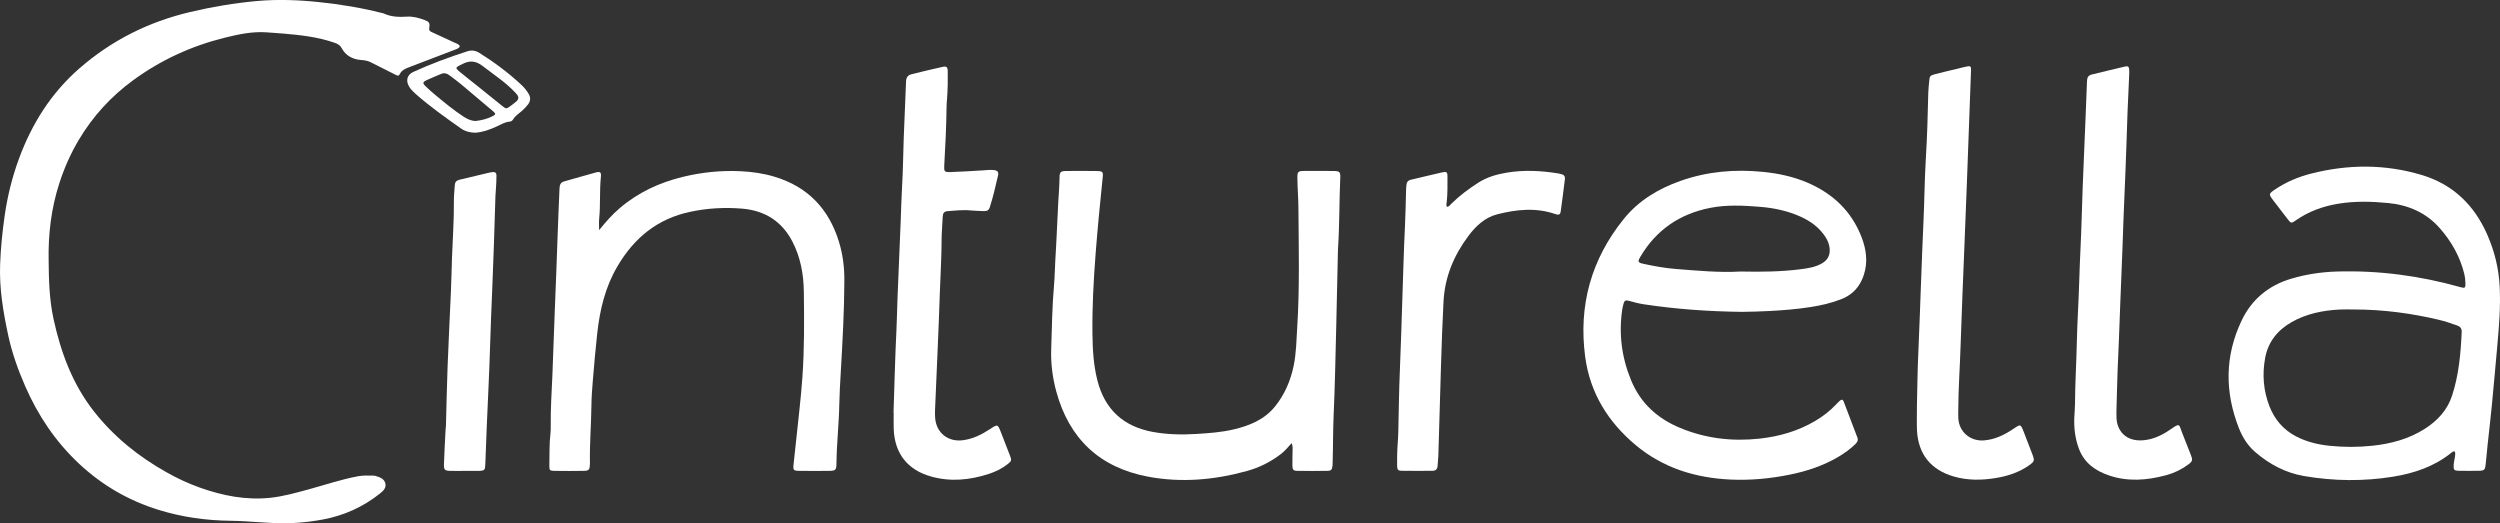
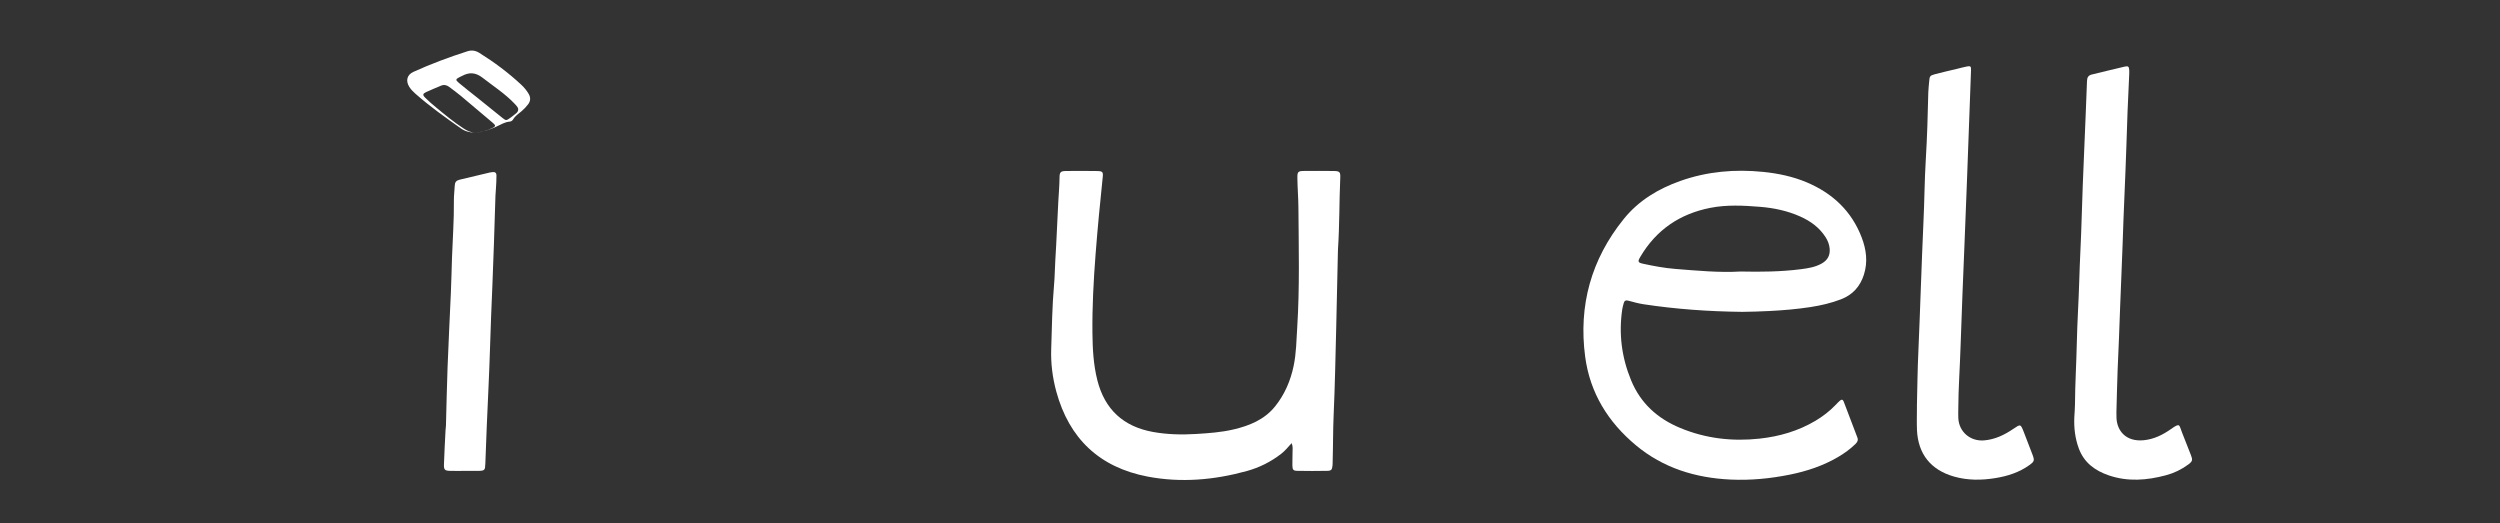
<svg xmlns="http://www.w3.org/2000/svg" id="Ebene_1" data-name="Ebene 1" viewBox="0 0 1160.43 242.89">
  <rect x="0" y="0" width="1160.43" height="242.89" fill="#333333" stroke="none" />
  <defs>
    <style>
      .cls-1 {
        fill: #fff;
      }
    </style>
  </defs>
-   <path class="cls-1" d="m22.58,121.06c.08,9.04.33,18.06,2.26,26.95,3.39,15.58,8.81,30.28,18.78,42.97,9.23,11.74,20.62,20.92,33.64,28.22,4.98,2.8,10.13,5.23,15.46,7.12,10.61,3.77,21.56,5.96,32.91,4.72,5.95-.65,11.72-2.28,17.49-3.85,7.62-2.07,15.11-4.63,22.9-6.1,2.4-.45,4.8-.38,7.2-.32.38,0,.78.05,1.14.16,1.87.57,3.85,1.21,4.46,3.26.65,2.18-.88,3.65-2.41,4.86-7.83,6.24-16.69,10.25-26.55,12.09-7.42,1.38-14.9,1.99-22.43,1.66-4.42-.2-8.84-.55-13.26-.8-2.31-.13-4.62-.25-6.93-.27-11.45-.11-22.73-1.69-33.62-5.06-13.89-4.29-26.24-11.43-36.92-21.43-10.93-10.25-19.05-22.34-25.02-36.01-3.32-7.61-6.1-15.39-7.84-23.47C1.49,144.86-.37,133.85.06,122.61c.29-7.59,1.05-15.13,2.13-22.66,1.29-8.98,3.48-17.73,6.6-26.24,5.97-16.25,14.91-30.5,28.09-41.99,14.9-12.98,32-21.55,51.22-26.1,10.34-2.45,20.79-4.22,31.35-5.16,9.6-.85,19.24-.48,28.84.54,9.69,1.02,19.29,2.57,28.74,4.98.37.1.78.12,1.12.28,3.43,1.62,7.05,1.7,10.75,1.47,2.84-.18,5.55.57,8.18,1.56,2.13.8,2.55,1.35,2.16,3.68-.2,1.22.37,1.56,1.17,1.93,3.49,1.62,7,3.23,10.5,4.84.61.28,1.27.5,1.82.86.87.56.86,1.24-.03,1.79-.49.3-1.04.5-1.58.7-6.93,2.65-13.86,5.29-20.79,7.94-1.9.72-3.81,1.41-4.8,3.43-.49,1-1.2.61-1.93.24-3.86-1.96-7.75-3.89-11.62-5.85-1.47-.75-2.97-.88-4.63-1.03-3.6-.32-6.85-1.94-8.68-5.36-.73-1.38-1.67-2.01-3.17-2.54-7.81-2.77-15.94-3.64-24.11-4.35-2.59-.23-5.19-.39-7.78-.57-6.64-.45-13.07.96-19.41,2.53-15.41,3.83-29.6,10.36-42.43,19.74-10.23,7.48-18.61,16.62-25.12,27.52-3.82,6.4-6.79,13.11-9.08,20.18-3.81,11.75-5.24,23.79-4.99,36.08Z" />
-   <path class="cls-1" d="m1139.53,209.63c-.88-.29-1.3.21-1.72.55-7.89,6.37-17.16,9.48-26.97,11.08-13.81,2.24-27.68,2.06-41.44-.31-8.51-1.47-16.01-5.45-22.57-11.1-3.51-3.02-5.92-6.87-7.59-11.11-6.58-16.75-6.57-33.41,1.19-49.81,4.7-9.94,12.51-16.42,23.08-19.56,6.87-2.04,13.88-3.11,21.06-3.33,19.53-.59,38.64,1.94,57.42,7.23,2.24.63,2.44.46,2.39-1.97-.03-1.44-.2-2.87-.55-4.28-2-8.01-5.95-14.96-11.38-21.13-6.33-7.2-14.59-10.73-23.84-11.64-7.75-.76-15.61-.96-23.36.33-7.01,1.17-13.6,3.54-19.49,7.64-2.24,1.56-2.32,1.52-3.94-.56-2.24-2.89-4.47-5.79-6.68-8.71-2.15-2.83-2.11-3.02.96-5.07,5.1-3.41,10.68-5.77,16.6-7.28,17.17-4.38,34.35-4.48,51.38.62,14.6,4.37,24.5,14.07,30.52,27.88,3.33,7.65,5.27,15.58,5.69,23.98.46,9.16-.28,18.23-1.1,27.32-.84,9.28-1.65,18.57-2.55,27.84-.58,6.02-1.3,12.03-1.94,18.05-.32,3.06-.61,6.12-.91,9.18-.26,2.6-.61,3-3.17,3.05-3.08.06-6.17.07-9.25,0-2.37-.06-2.53-.41-2.44-2.79.08-2.07,1.04-4.07.6-6.12Zm-46.73-65.97c-2.31,0-4.63-.11-6.94.02-7.78.44-15.3,1.94-22.15,5.84-6.53,3.72-10.92,9.17-12.29,16.62-1.4,7.6-.84,15.13,1.98,22.4,2.39,6.15,6.42,10.91,12.32,13.99,4.85,2.53,10.06,3.81,15.48,4.38,6.64.69,13.27.7,19.9,0,8.73-.92,17.05-3.13,24.52-7.93,5.84-3.75,10.37-8.62,12.56-15.32,3.14-9.59,4.02-19.54,4.47-29.55.07-1.59-.62-2.49-2.09-3.02-2.82-1-5.64-1.97-8.55-2.66-12.89-3.04-25.95-4.77-39.21-4.78Z" />
  <path class="cls-1" d="m808.35,144.75c-15.24-.18-30.41-1.24-45.48-3.53-2.37-.36-4.71-1.02-7.03-1.65-1.2-.33-1.86,0-2.16,1.16-.24.93-.53,1.86-.67,2.8-1.69,11.39-.3,22.36,4.12,33.04,4.43,10.71,12.29,17.72,22.79,22.08,11.83,4.91,24.11,6.33,36.83,4.95,9.25-1.01,17.93-3.54,25.94-8.28,3.5-2.08,6.68-4.56,9.49-7.5.6-.63,1.2-1.26,1.84-1.83.74-.65,1.38-.62,1.77.4,2.12,5.57,4.23,11.15,6.36,16.71.5,1.31-.1,2.21-.98,3.06-2.36,2.29-5,4.21-7.84,5.88-7.05,4.17-14.71,6.7-22.69,8.3-9.01,1.81-18.12,2.68-27.3,2.26-16.31-.75-31.33-5.34-44.03-15.94-12.9-10.76-21.3-24.32-23.52-41.1-3.15-23.77,2.8-45.2,17.91-63.92,6.9-8.54,16.02-14.03,26.29-17.66,12.48-4.42,25.34-5.52,38.47-4.19,6.94.71,13.73,2.13,20.16,4.84,11.99,5.06,20.86,13.34,25.54,25.64,2.13,5.59,2.89,11.32,1.01,17.22-1.75,5.5-5.19,9.33-10.59,11.42-4.61,1.78-9.39,2.88-14.26,3.63-6.29.97-12.61,1.49-18.97,1.82-4.33.23-8.66.34-12.99.4Zm-.46-18.72c9.77.21,18.91.09,28.01-1.07,3.35-.43,6.68-.95,9.68-2.64,2.7-1.52,3.98-3.78,3.7-6.91-.18-1.97-.87-3.73-1.93-5.37-2.86-4.44-6.93-7.39-11.68-9.52-5.96-2.67-12.27-4-18.72-4.52-7.68-.62-15.4-1.03-23.03.47-14.19,2.78-25.16,10.22-32.53,22.74-1.33,2.26-1.15,2.69,1.44,3.25,4.9,1.05,9.84,1.98,14.82,2.37,10.26.81,20.53,1.78,30.23,1.2Z" />
  <path class="cls-1" d="m599.54,205.69c-1.7,1.9-3.1,3.6-4.85,4.96-4.78,3.71-10.12,6.38-15.92,7.98-15.15,4.18-30.58,5.54-46.06,2.59-22.31-4.26-36.45-17.59-42.42-39.52-1.76-6.47-2.57-13.11-2.35-19.69.33-9.98.44-19.98,1.33-29.94.34-3.82.34-7.68.59-11.51.58-9.01.87-18.04,1.38-27.06.21-3.74.53-7.47.57-11.22.03-2.38.54-2.88,2.95-2.91,4.82-.06,9.64-.06,14.46.02,2.62.04,2.89.44,2.63,2.88-1.23,11.85-2.38,23.7-3.3,35.59-.95,12.28-1.61,24.55-1.47,36.86.08,7.3.47,14.58,2.27,21.74,3.42,13.59,12.1,21.54,25.79,24.03,6.65,1.21,13.38,1.36,20.16.94,5.78-.35,11.53-.76,17.19-2.08,7.47-1.74,14.41-4.56,19.36-10.7,4.41-5.47,7.15-11.83,8.6-18.7,1.26-5.95,1.31-12.03,1.69-18.07,1.16-18.44.68-36.9.55-55.35-.03-4.6-.42-9.21-.48-13.82-.04-3.03.26-3.34,3.24-3.36,4.53-.03,9.06-.04,13.59.02,2.8.04,3.2.42,3.07,3.25-.48,10.94-.32,21.91-1.04,32.85-.03.48-.04.96-.05,1.44-.26,11.82-.49,23.64-.79,35.46-.34,13.45-.59,26.91-1.19,40.35-.32,7.11-.23,14.22-.45,21.33-.02.67,0,1.35-.07,2.02-.2,1.96-.55,2.45-2.45,2.48-4.63.08-9.25.09-13.88,0-1.9-.03-2.26-.51-2.3-2.55-.04-2.11.09-4.23.08-6.34,0-1.13.25-2.3-.42-3.95Z" />
-   <path class="cls-1" d="m278.07,106.85c3.2-3.95,6.11-7.26,9.49-10.15,8.6-7.37,18.55-11.98,29.48-14.62,8.76-2.12,17.66-3.03,26.66-2.61,5.3.25,10.54.99,15.65,2.51,15.61,4.64,25.42,15.01,30.11,30.38,1.75,5.73,2.48,11.6,2.47,17.63-.03,14.42-.87,28.81-1.69,43.2-.27,4.8-.58,9.6-.66,14.4-.16,9.23-1.23,18.41-1.32,27.64-.03,2.98-.49,3.31-3.43,3.33-4.63.04-9.25.05-13.88-.01-2.61-.03-2.88-.34-2.61-2.88.91-8.69,1.9-17.38,2.8-26.07.51-4.87.98-9.75,1.32-14.64.93-13.15.83-26.32.66-39.49-.1-8.15-1.54-16.1-5.34-23.41-4.88-9.38-12.8-14.34-23.31-15.22-8.11-.67-16.16-.22-24.13,1.48-15.2,3.23-26.03,12.12-33.79,25.37-5.64,9.62-8.1,20.03-9.32,30.93-.83,7.35-1.44,14.72-2.06,22.09-.32,3.83-.61,7.67-.65,11.51-.1,8.84-.85,17.67-.69,26.52,0,.29,0,.58-.01.87-.13,2.44-.49,2.91-2.89,2.95-4.53.07-9.06.07-13.59,0-2.11-.03-2.39-.31-2.34-2.36.12-4.99-.08-10,.51-14.98.14-1.14.15-2.3.13-3.46-.09-7.89.41-15.76.77-23.63.46-10.18.67-20.36,1.13-30.53.48-10.56.79-21.12,1.2-31.68.32-8.16.57-16.32.97-24.48.08-1.63.45-2.77,2.17-3.24,4.92-1.36,9.81-2.84,14.74-4.16,1.96-.53,2.52-.1,2.3,2.01-.68,6.51-.14,13.07-.81,19.58-.15,1.5-.02,3.04-.02,5.23Z" />
-   <path class="cls-1" d="m414.75,191.63c.43-12.87.73-25.74,1.36-38.6.24-4.9.3-9.8.49-14.69.48-12,.99-24,1.49-36,.21-5.09.29-10.18.61-15.26.47-7.67.5-15.37.79-23.05.32-8.74.75-17.47,1.07-26.21.07-1.79.78-2.94,2.53-3.36,4.77-1.16,9.54-2.35,14.34-3.4,1.94-.43,2.46.04,2.49,2.05.07,4.33-.02,8.65-.34,12.97-.09,1.15-.2,2.3-.21,3.45-.1,9.23-.57,18.44-1.09,27.65-.13,2.28.2,2.78,2.58,2.7,5.2-.17,10.39-.49,15.58-.81,1.64-.1,3.27-.33,4.9-.13,1.68.21,2.3.9,1.92,2.53-1.14,4.96-2.27,9.93-3.84,14.79-.41,1.28-1.32,1.81-2.65,1.73-1.92-.11-3.86-.07-5.77-.28-3.77-.41-7.5.02-11.25.32-1.58.13-2.1,1.02-2.16,2.49-.15,3.74-.53,7.49-.53,11.23,0,7.69-.53,15.37-.77,23.05-.31,10.18-.77,20.36-1.19,30.53-.34,8.26-.73,16.51-1.07,24.77-.06,1.34-.06,2.7.05,4.03.58,6.83,5.99,11.07,12.79,10.22,4.73-.59,8.82-2.65,12.71-5.21,3.53-2.32,3.52-2.34,5.11,1.73,1.39,3.58,2.8,7.16,4.17,10.76.75,1.98.65,2.38-1,3.7-2.66,2.13-5.69,3.61-8.92,4.66-8.79,2.85-17.71,3.73-26.74,1.2-10.95-3.07-16.95-10.71-17.36-22.06-.09-2.5-.01-5-.01-7.5-.02,0-.05,0-.07,0Z" />
  <path class="cls-1" d="m988.25,36.13c-.55,10.37-.89,20.74-1.22,31.11-.5,15.47-1.31,30.92-1.78,46.39-.29,9.6-.83,19.2-1.14,28.81-.32,9.8-.74,19.59-1.17,29.38-.29,6.53-.33,13.07-.56,19.6-.03.86,0,1.73.04,2.6.24,5.84,4.29,11.11,12.57,10.33,4.73-.44,8.89-2.49,12.71-5.19,4.38-3.09,3.72-1.95,5.14,1.6,1.39,3.48,2.74,6.98,4.12,10.47.89,2.25.77,2.92-1.24,4.39-3.13,2.31-6.61,3.99-10.37,4.99-8.8,2.35-17.64,3.07-26.47.06-6.42-2.19-11.5-5.9-13.93-12.45-1.73-4.64-2.32-9.51-2.11-14.46.09-2.02.3-4.03.31-6.04.05-9.52.65-19.02.85-28.53.2-9.6.86-19.2,1.13-28.8.27-9.8.88-19.58,1.13-29.39.26-10.09.72-20.17,1.13-30.25.44-11.04.96-22.08,1.34-33.12.06-1.75.63-2.67,2.31-3.06,5.06-1.2,10.1-2.49,15.17-3.65,1.7-.39,2.01-.03,2.13,1.75.04.57,0,1.15-.01,1.73-.02.58-.06,1.15-.09,1.73Z" />
  <path class="cls-1" d="m889.77,188.81c.21-8.32.27-17.08.69-25.81.49-10.08.75-20.17,1.17-30.25.41-9.79.68-19.59,1.17-29.38.48-9.79.5-19.6,1.1-29.38.64-10.36.92-20.74,1.16-31.11.04-1.73.29-3.45.42-5.17.17-2.26.34-2.64,2.54-3.23,3.44-.93,6.93-1.69,10.39-2.53,1.5-.36,2.98-.79,4.5-1.08,1.75-.34,2.03-.11,1.98,1.73-.17,5.67-.41,11.33-.62,17-.43,11.62-.84,23.24-1.28,34.86-.37,9.7-.76,19.4-1.14,29.1-.61,15.65-1.32,31.3-1.8,46.96-.3,9.79-1.03,19.58-1.07,29.39,0,1.44-.07,2.89.02,4.33.38,6.32,5.64,10.71,11.98,10.18,5.08-.43,9.44-2.56,13.55-5.35,3.37-2.28,3.35-2.34,4.88,1.53,1.37,3.49,2.73,6.99,4.04,10.5.99,2.66.85,3.13-1.51,4.82-4.73,3.39-10.14,5.1-15.8,6.01-6.43,1.04-12.83,1.09-19.19-.73-10.68-3.06-16.64-10.42-17.14-21.57-.15-3.45-.02-6.92-.02-10.8Z" />
-   <path class="cls-1" d="m671.69,96c.98-.08,1.44-.89,2.02-1.47,3.79-3.73,8.03-6.89,12.5-9.75,4.05-2.59,8.6-3.89,13.27-4.66,7.87-1.3,15.74-.91,23.59.34.57.09,1.13.23,1.69.37,1.21.3,1.78,1.04,1.62,2.32-.64,4.95-1.2,9.92-1.92,14.86-.24,1.65-.86,1.92-2.44,1.37-9.03-3.14-18.08-2.19-27.04.09-5.77,1.47-9.97,5.48-13.4,10.06-6.71,8.95-10.92,18.99-11.53,30.27-.53,9.78-.85,19.58-1.16,29.37-.46,14.11-.82,28.23-1.25,42.35-.05,1.53-.27,3.06-.34,4.6-.07,1.48-.74,2.39-2.28,2.4-4.82.03-9.64.08-14.45-.01-1.67-.03-2.07-.55-2.07-2.45-.01-3.17,0-6.35.23-9.51.15-2.11.28-4.21.33-6.33.22-9.51.31-19.03.73-28.53.51-11.42.78-22.85,1.18-34.27.38-10.75.63-21.51,1.17-32.25.29-5.76.36-11.52.53-17.28.02-.77.11-1.53.2-2.29.13-1.19.75-1.88,1.96-2.16,4.88-1.13,9.74-2.34,14.62-3.44,2.02-.46,2.44-.13,2.43,1.98-.03,3.94.1,7.88-.35,11.81-.08.73-.43,1.49.16,2.22Z" />
  <path class="cls-1" d="m215.58,218.57c-2.22,0-4.44.05-6.65-.01-2.44-.07-2.93-.48-2.86-2.92.16-5.28.47-10.56.73-15.83.04-.77.18-1.53.2-2.3.25-9.03.41-18.07.75-27.09.43-11.42,1.01-22.84,1.52-34.26.25-5.47.34-10.95.53-16.42.31-8.83.98-17.66.88-26.51-.03-2.39.3-4.79.41-7.19.06-1.46.73-2.27,2.17-2.61,4.69-1.08,9.37-2.23,14.06-3.35.37-.09.76-.12,1.14-.18,1.33-.21,2.03.3,1.98,1.7-.07,1.92-.03,3.85-.23,5.76-.24,2.3-.26,4.6-.34,6.91-.42,12.77-.76,25.55-1.32,38.32-.42,9.6-.8,19.2-1.09,28.8-.37,12.29-1.02,24.57-1.53,36.86-.24,5.66-.45,11.33-.65,17-.11,3.04-.29,3.25-3.33,3.32-.1,0-.19,0-.29,0-2.02,0-4.05,0-6.07,0h0Z" />
-   <path class="cls-1" d="m220.61,61.62c-2.49-.08-4.7-.62-6.66-2-7.24-5.1-14.46-10.23-21.1-16.1-1.08-.96-2.11-1.98-2.88-3.22-1.75-2.81-1.07-5.58,1.92-6.94,8.16-3.7,16.55-6.83,25.08-9.56,1.98-.63,3.76-.35,5.51.74,6.96,4.34,13.5,9.22,19.5,14.82,1.34,1.25,2.51,2.66,3.43,4.25.96,1.67.89,3.29-.3,4.84-.88,1.15-1.87,2.18-2.97,3.13-1.37,1.19-2.96,2.16-3.92,3.79-.36.6-.92,1.03-1.63,1.08-2.29.18-4.17,1.41-6.18,2.32-3.17,1.44-6.42,2.61-9.81,2.83Zm.04-5.45c2.67-.28,5.37-.94,7.9-2.19,1.64-.81,1.68-1.18.25-2.4-4.91-4.17-9.83-8.34-14.78-12.47-1.77-1.48-3.65-2.83-5.49-4.23-1.16-.87-2.43-1.14-3.81-.55-2.3.98-4.63,1.91-6.9,2.97-1.57.74-1.69,1.33-.43,2.59,1.56,1.56,3.24,3.01,4.95,4.42,4.15,3.44,8.3,6.88,12.83,9.83,1.63,1.06,3.34,1.92,5.48,2.02Zm19.93-10.72c.03-.76-.28-1.28-1.57-2.65-4.46-4.72-9.9-8.22-14.99-12.17-3.22-2.5-6.19-2.65-9.56-.81-.34.18-.7.31-1.04.49-1.96,1.02-2.05,1.31-.31,2.78,2.72,2.3,5.55,4.45,8.33,6.68,3.9,3.13,7.78,6.29,11.69,9.41,1.8,1.43,1.88,1.42,3.75.09.94-.67,1.84-1.4,2.73-2.13.53-.43.94-.96.97-1.7Z" />
+   <path class="cls-1" d="m220.61,61.62c-2.49-.08-4.7-.62-6.66-2-7.24-5.1-14.46-10.23-21.1-16.1-1.08-.96-2.11-1.98-2.88-3.22-1.75-2.81-1.07-5.58,1.92-6.94,8.16-3.7,16.55-6.83,25.08-9.56,1.98-.63,3.76-.35,5.51.74,6.96,4.34,13.5,9.22,19.5,14.82,1.34,1.25,2.51,2.66,3.43,4.25.96,1.67.89,3.29-.3,4.84-.88,1.15-1.87,2.18-2.97,3.13-1.37,1.19-2.96,2.16-3.92,3.79-.36.6-.92,1.03-1.63,1.08-2.29.18-4.17,1.41-6.18,2.32-3.17,1.44-6.42,2.61-9.81,2.83Zc2.67-.28,5.37-.94,7.9-2.19,1.64-.81,1.68-1.18.25-2.4-4.91-4.17-9.83-8.34-14.78-12.47-1.77-1.48-3.65-2.83-5.49-4.23-1.16-.87-2.43-1.14-3.81-.55-2.3.98-4.63,1.91-6.9,2.97-1.57.74-1.69,1.33-.43,2.59,1.56,1.56,3.24,3.01,4.95,4.42,4.15,3.44,8.3,6.88,12.83,9.83,1.63,1.06,3.34,1.92,5.48,2.02Zm19.93-10.72c.03-.76-.28-1.28-1.57-2.65-4.46-4.72-9.9-8.22-14.99-12.17-3.22-2.5-6.19-2.65-9.56-.81-.34.18-.7.31-1.04.49-1.96,1.02-2.05,1.31-.31,2.78,2.72,2.3,5.55,4.45,8.33,6.68,3.9,3.13,7.78,6.29,11.69,9.41,1.8,1.43,1.88,1.42,3.75.09.94-.67,1.84-1.4,2.73-2.13.53-.43.94-.96.97-1.7Z" />
</svg>